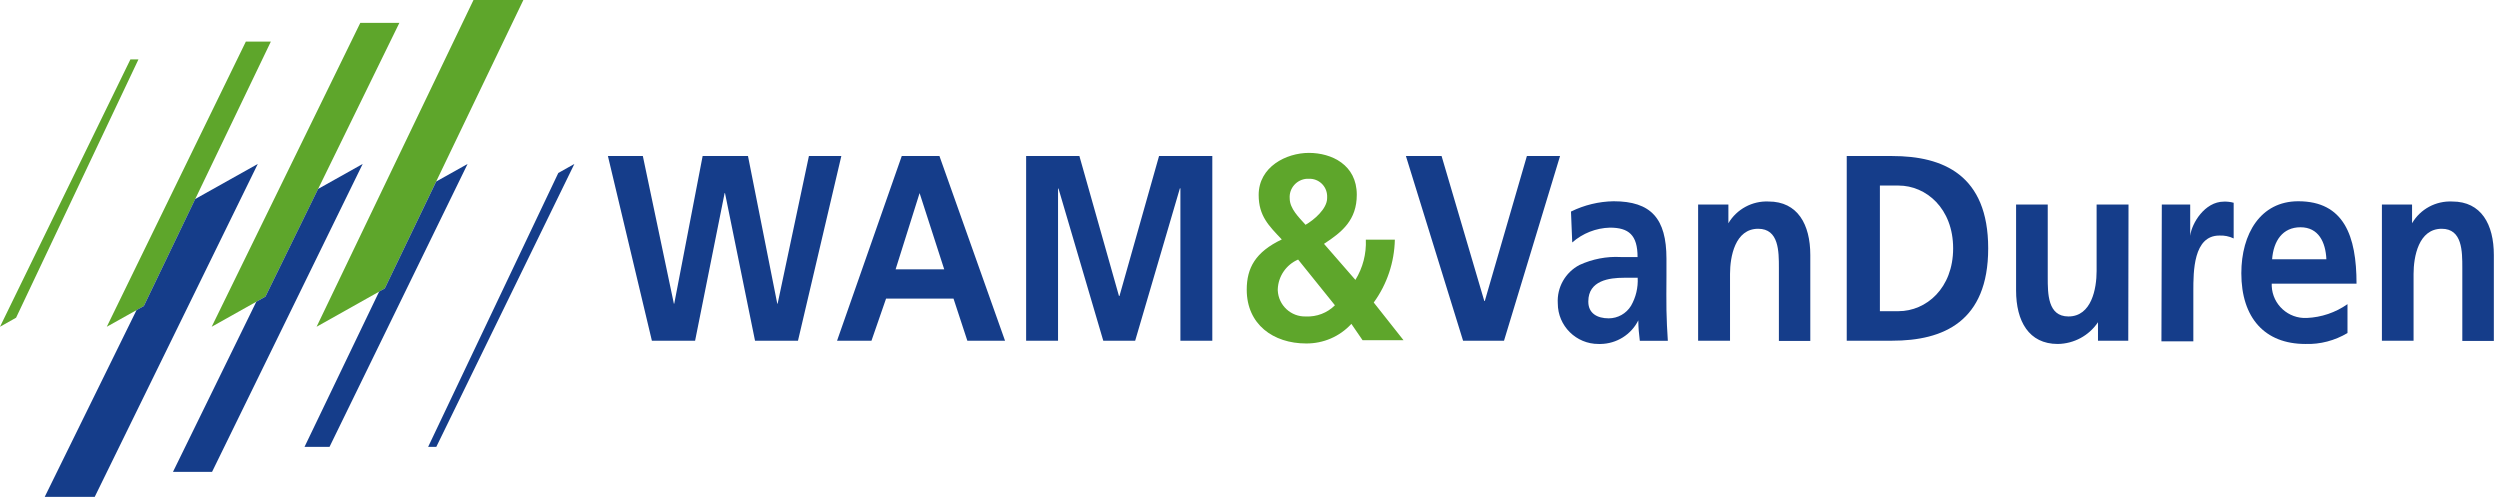
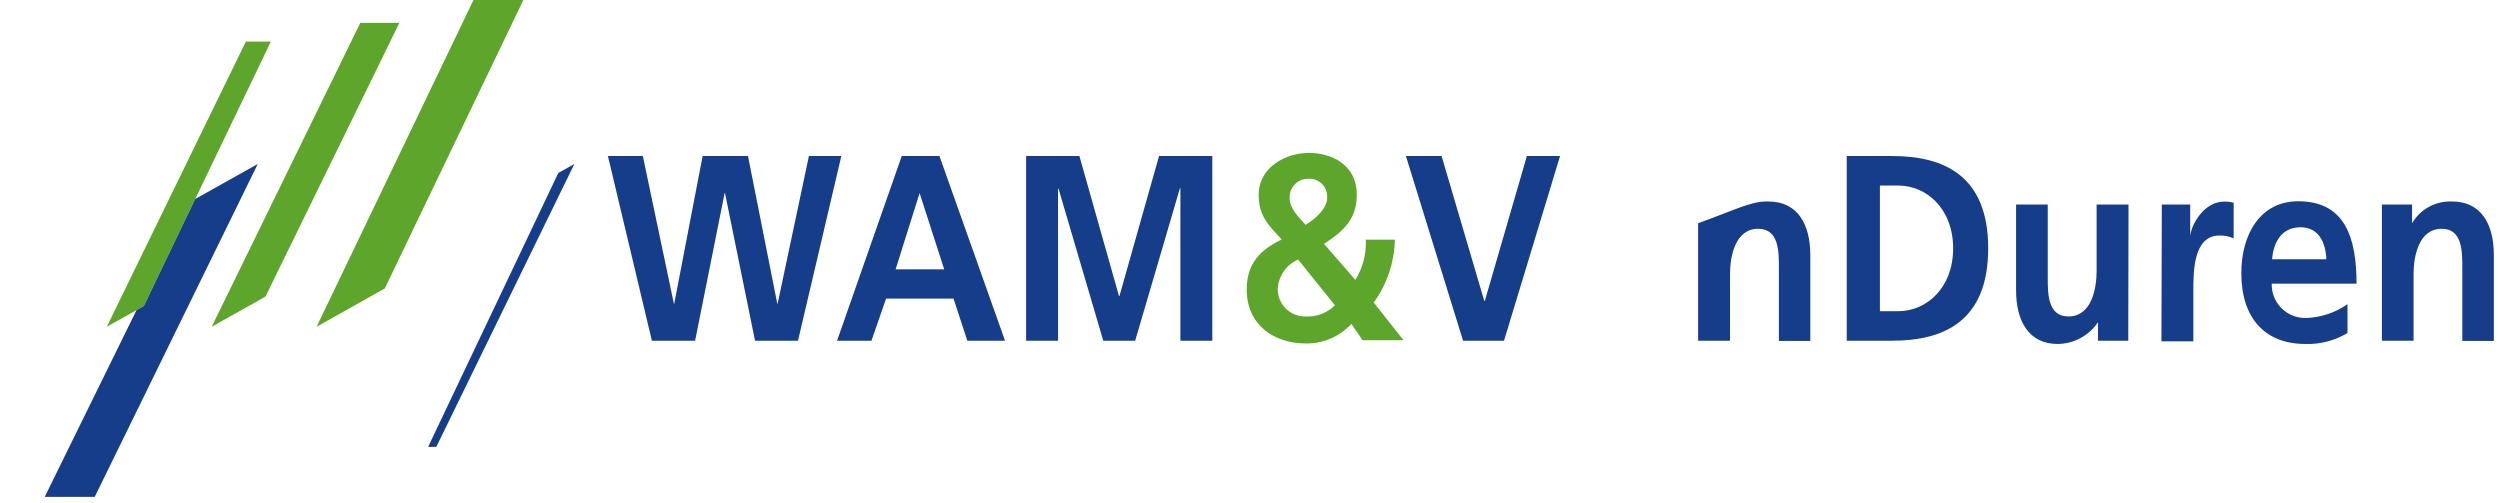
<svg xmlns="http://www.w3.org/2000/svg" width="199" height="40" viewBox="0 0 199 40" fill="none">
  <g clip-path="url(#clip0_1_2)">
    <path d="M48.39 12.42H51.17L53.64 24.17H53.67L55.93 12.42H59.54L61.87 24.17H61.9L64.39 12.42H66.97L63.52 27.12H60.1L57.71 15.37H57.68L55.33 27.12H51.89L48.39 12.42Z" fill="#153D8A" />
    <path d="M75.16 21.44H71.29L73.2 15.37L75.16 21.44ZM66.63 27.12H69.37L70.53 23.77H75.9L77 27.12H80L74.78 12.42H71.78L66.63 27.12Z" fill="#153D8A" />
    <path d="M81.68 12.42H85.92L89.07 23.56H89.11L92.26 12.42H96.5V27.12H93.96V14.99H93.92L90.36 27.12H87.82L84.25 14.99L84.22 15.03V27.12H81.68V12.42Z" fill="#153D8A" />
    <path d="M106.26 24.3C105.65 24.91 104.81 25.23 103.95 25.19C102.76 25.23 101.76 24.3 101.71 23.11C101.71 23.08 101.71 23.05 101.71 23.02C101.75 21.99 102.38 21.07 103.33 20.66L106.26 24.3ZM103.91 17.88C103.4 17.31 102.66 16.61 102.66 15.79C102.6 14.99 103.21 14.29 104.02 14.23C104.07 14.23 104.13 14.23 104.18 14.23C104.96 14.2 105.61 14.8 105.64 15.58C105.64 15.64 105.64 15.7 105.64 15.77C105.64 16.63 104.58 17.52 103.91 17.9M105.39 19.41C106.83 18.47 108 17.52 108 15.5C108 13.12 106 12.17 104.19 12.17C102.38 12.17 100.19 13.28 100.19 15.52C100.19 17.2 101.01 17.98 102.03 19.06C99.93 20.06 99.24 21.33 99.24 23.06C99.24 25.82 101.35 27.34 103.97 27.34C105.34 27.35 106.64 26.79 107.57 25.78L108.46 27.08H111.72L109.35 24.08C110.41 22.62 110.99 20.88 111.03 19.08H108.72C108.77 20.21 108.48 21.32 107.89 22.28L105.39 19.41Z" fill="#5EA62B" />
    <path d="M111.91 12.42H114.75L118.15 23.96H118.19L121.54 12.42H124.18L119.72 27.12H116.46L111.91 12.42Z" fill="#153D8A" />
-     <path d="M126.43 23.99C126.43 22.32 128.12 22.11 129.26 22.11H130.36C130.4 22.89 130.22 23.66 129.83 24.34C129.45 24.96 128.78 25.34 128.05 25.34C127.14 25.34 126.43 24.94 126.43 24.02M125.15 19.3C125.98 18.57 127.04 18.15 128.15 18.12C129.65 18.12 130.35 18.71 130.35 20.46H129C127.88 20.4 126.75 20.62 125.73 21.09C124.6 21.68 123.92 22.88 124 24.15C124 25.94 125.46 27.39 127.25 27.38C127.3 27.38 127.36 27.38 127.41 27.38C128.68 27.36 129.84 26.64 130.41 25.5C130.41 26.05 130.46 26.59 130.53 27.13H132.76C132.7 26.28 132.67 25.52 132.65 24.7C132.63 23.88 132.65 23.08 132.65 21.98V20.59C132.65 17.39 131.42 16.02 128.44 16.02C127.26 16.04 126.11 16.32 125.05 16.84L125.15 19.3Z" fill="#153D8A" />
-     <path d="M135.17 16.28H137.58V17.77C138.24 16.65 139.48 15.98 140.78 16.04C143.09 16.04 144.1 17.86 144.1 20.3V27.14H141.6V21.33C141.6 20 141.6 18.21 139.95 18.21C138.11 18.21 137.71 20.43 137.71 21.81V27.12H135.17V16.28Z" fill="#153D8A" />
+     <path d="M135.17 16.28V17.77C138.24 16.65 139.48 15.98 140.78 16.04C143.09 16.04 144.1 17.86 144.1 20.3V27.14H141.6V21.33C141.6 20 141.6 18.21 139.95 18.21C138.11 18.21 137.71 20.43 137.71 21.81V27.12H135.17V16.28Z" fill="#153D8A" />
    <path d="M149.64 14.77H151.12C153.33 14.77 155.47 16.6 155.47 19.77C155.47 22.94 153.33 24.77 151.12 24.77H149.64V14.77ZM147 27.12H150.62C154.68 27.12 158.26 25.61 158.26 19.77C158.26 13.93 154.68 12.42 150.62 12.42H147V27.12Z" fill="#153D8A" />
    <path d="M169.41 27.12H167V25.65C166.28 26.72 165.09 27.36 163.8 27.38C161.49 27.38 160.48 25.56 160.48 23.12V16.28H163V22.07C163 23.39 163 25.19 164.65 25.19C166.49 25.19 166.89 22.97 166.89 21.58V16.28H169.43L169.41 27.12Z" fill="#153D8A" />
    <path d="M172.08 16.28H174.34V18.77C174.46 17.77 175.5 16.05 177.02 16.05C177.28 16.04 177.55 16.07 177.8 16.14V18.98C177.45 18.81 177.05 18.73 176.66 18.75C174.59 18.75 174.59 21.61 174.59 23.17V27.17H172.05L172.08 16.28Z" fill="#153D8A" />
    <path d="M180.86 20.64C180.97 19.18 181.69 18.09 183.12 18.09C184.55 18.09 185.12 19.27 185.18 20.64H180.86ZM186.86 24.21C185.91 24.88 184.78 25.26 183.62 25.31C182.15 25.38 180.9 24.25 180.83 22.78C180.83 22.71 180.83 22.64 180.83 22.58H187.58C187.58 18.78 186.58 16.02 182.94 16.02C179.94 16.02 178.41 18.61 178.41 21.75C178.41 25.31 180.28 27.38 183.51 27.38C184.69 27.42 185.85 27.11 186.86 26.51V24.21Z" fill="#153D8A" />
    <path d="M189.6 16.28H192V17.77C192.66 16.64 193.89 15.98 195.2 16.04C197.51 16.04 198.51 17.86 198.51 20.3V27.14H196V21.33C196 20 196 18.21 194.36 18.21C192.52 18.21 192.12 20.43 192.12 21.81V27.12H189.6V16.28Z" fill="#153D8A" />
    <path d="M44.44 13.77L45.72 13.05L34.73 35.57H34.08L44.44 13.77Z" fill="#153D8A" />
    <path d="M37.69 0H41.66L30.63 22.96L25.2 26.01L37.69 0Z" fill="#5EA62B" />
    <path d="M21.13 23.61L16.85 26.01L28.68 1.82H31.79L21.13 23.61Z" fill="#5EA62B" />
    <path d="M11.45 24.36L8.5 26.01L19.57 3.31H21.56L11.45 24.36Z" fill="#5EA62B" />
-     <path d="M1.28 25.29L0 26.01L10.38 4.73H11.02L1.28 25.29Z" fill="#5EA62B" />
-     <path d="M30.63 22.96L30.18 23.21L24.24 35.57H26.23L37.22 13.05L34.72 14.45L30.63 22.96Z" fill="#153D8A" />
-     <path d="M21.13 23.61L20.4 24.02L13.77 37.56H16.88L28.87 13.05L25.32 15.04L21.13 23.61Z" fill="#153D8A" />
    <path d="M11.45 24.36L10.87 24.68L3.56 39.55H7.54L20.52 13.05L15.54 15.84L11.45 24.36Z" fill="#153D8A" />
  </g>
  <defs>
    <clipPath id="clip0_1_2">
      <rect width="198.51" height="39.55" fill="white" />
    </clipPath>
  </defs>
</svg>